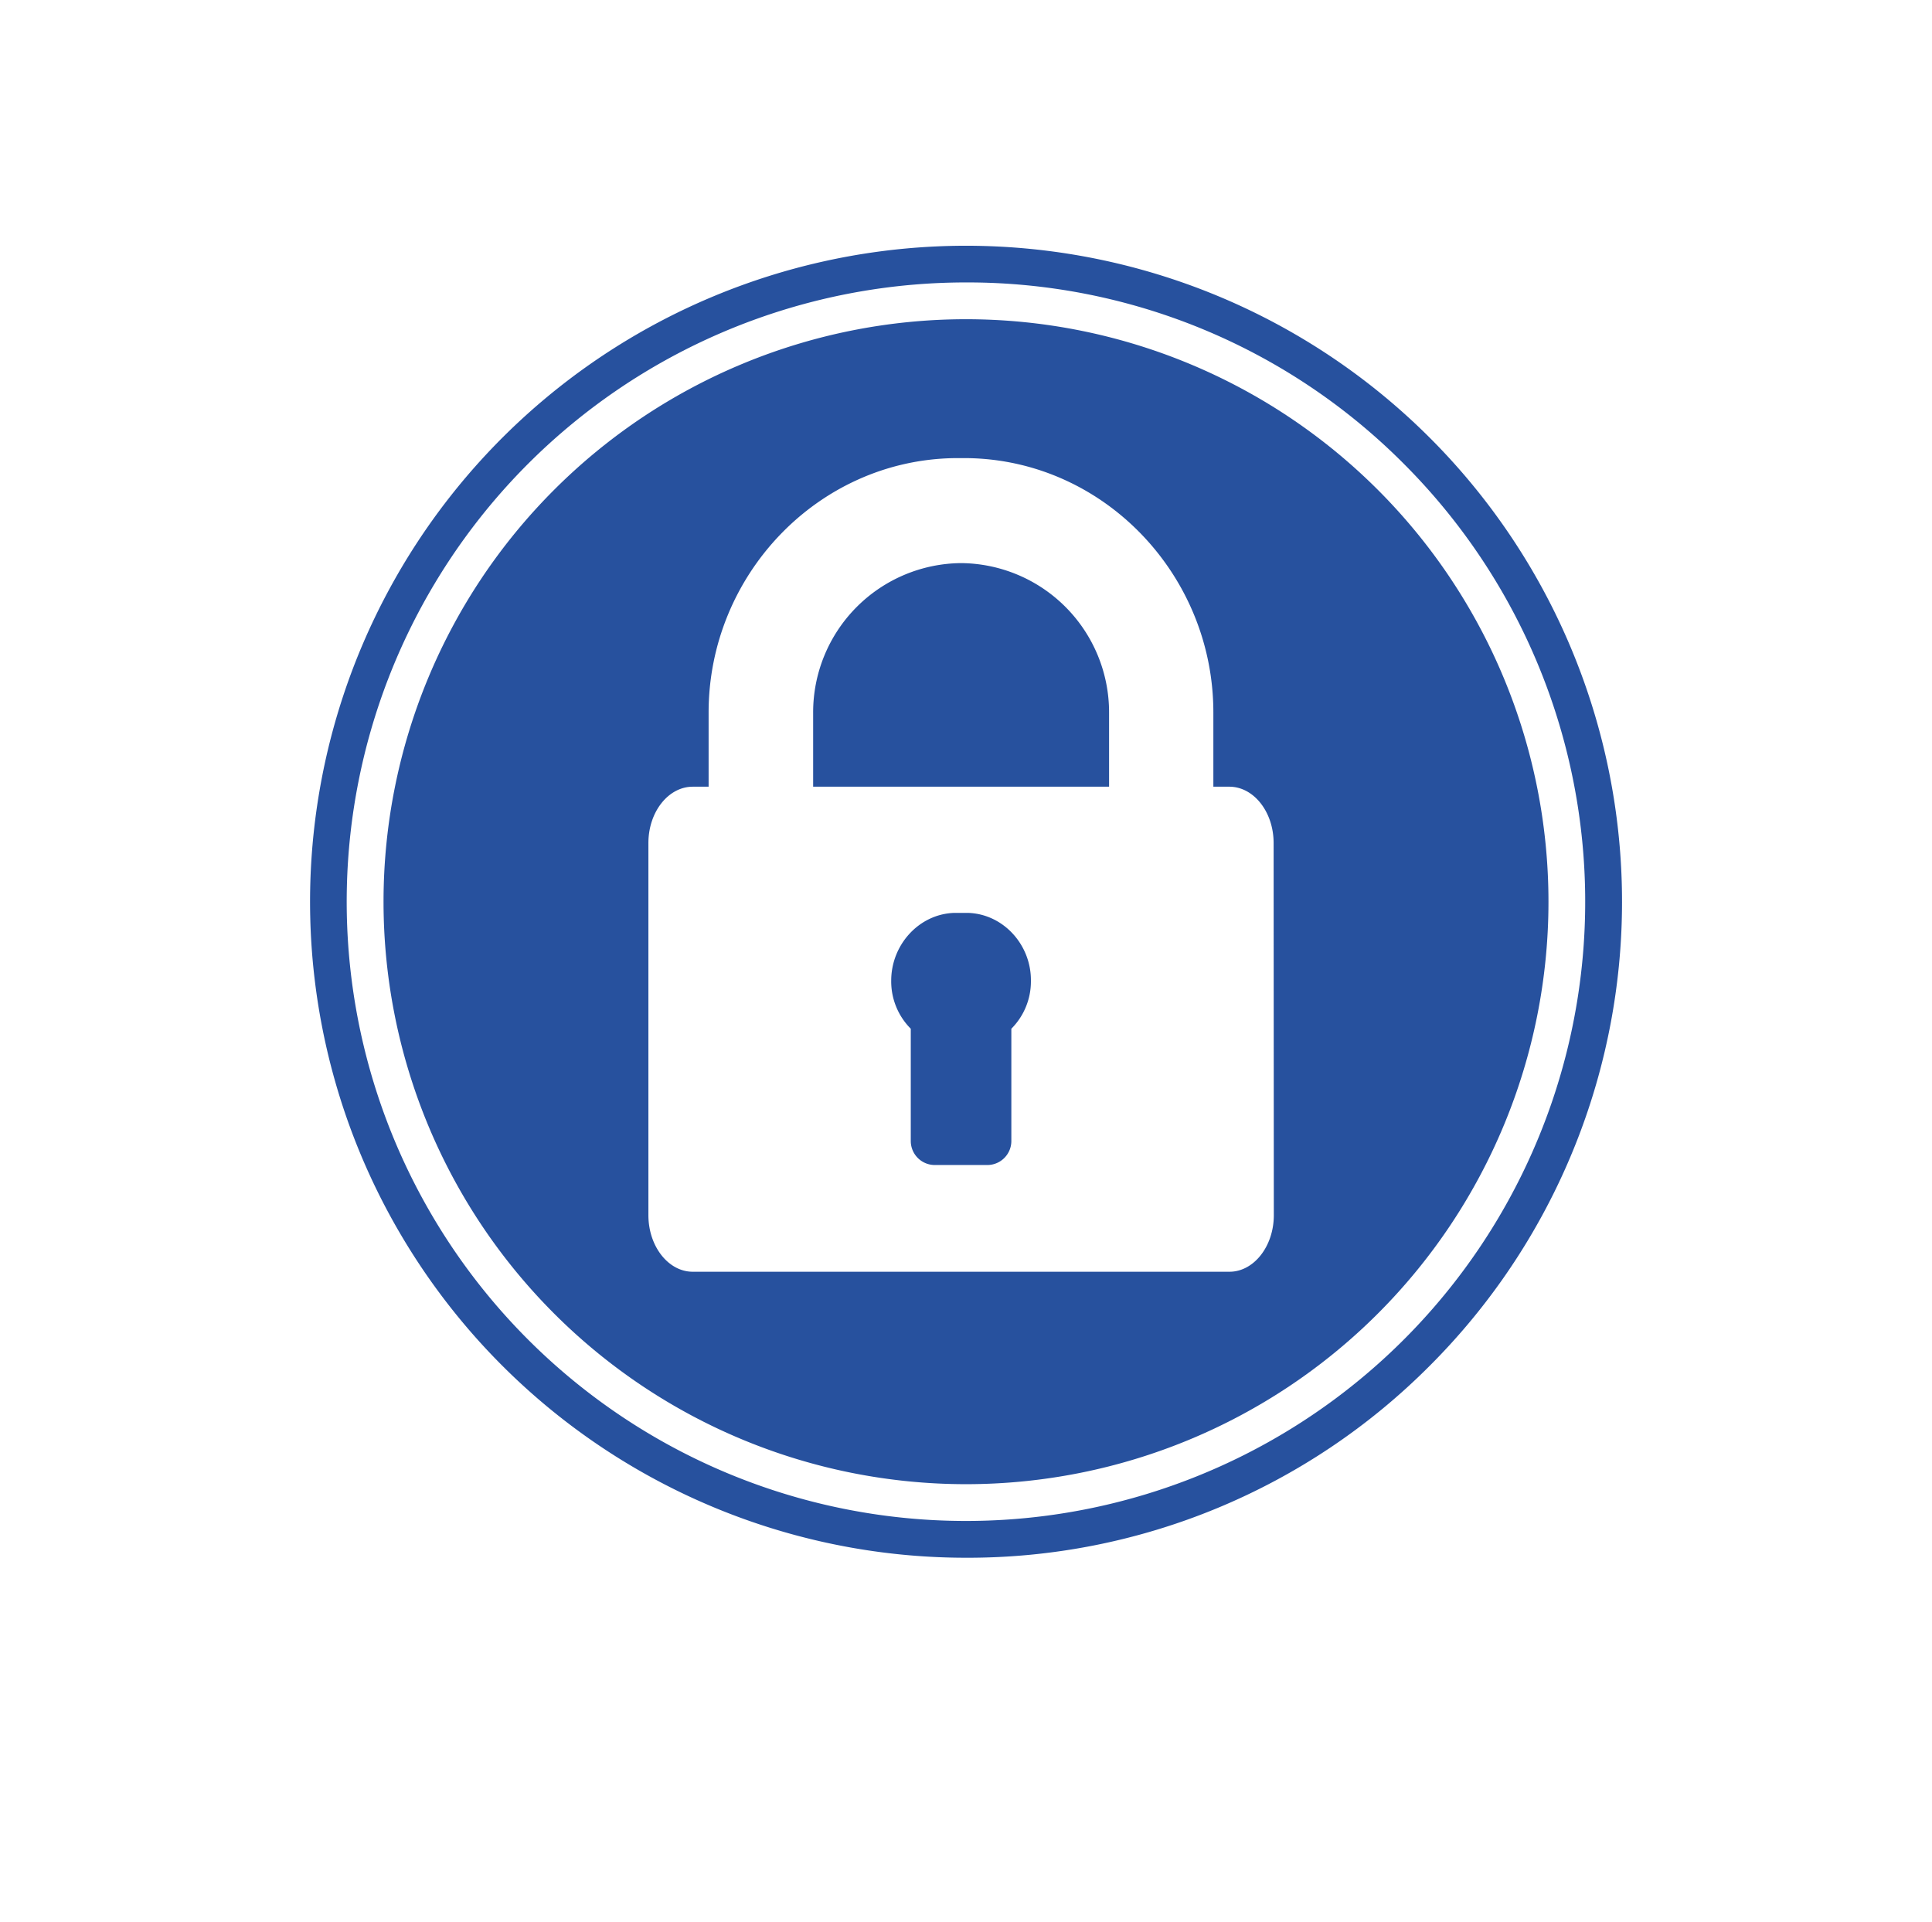
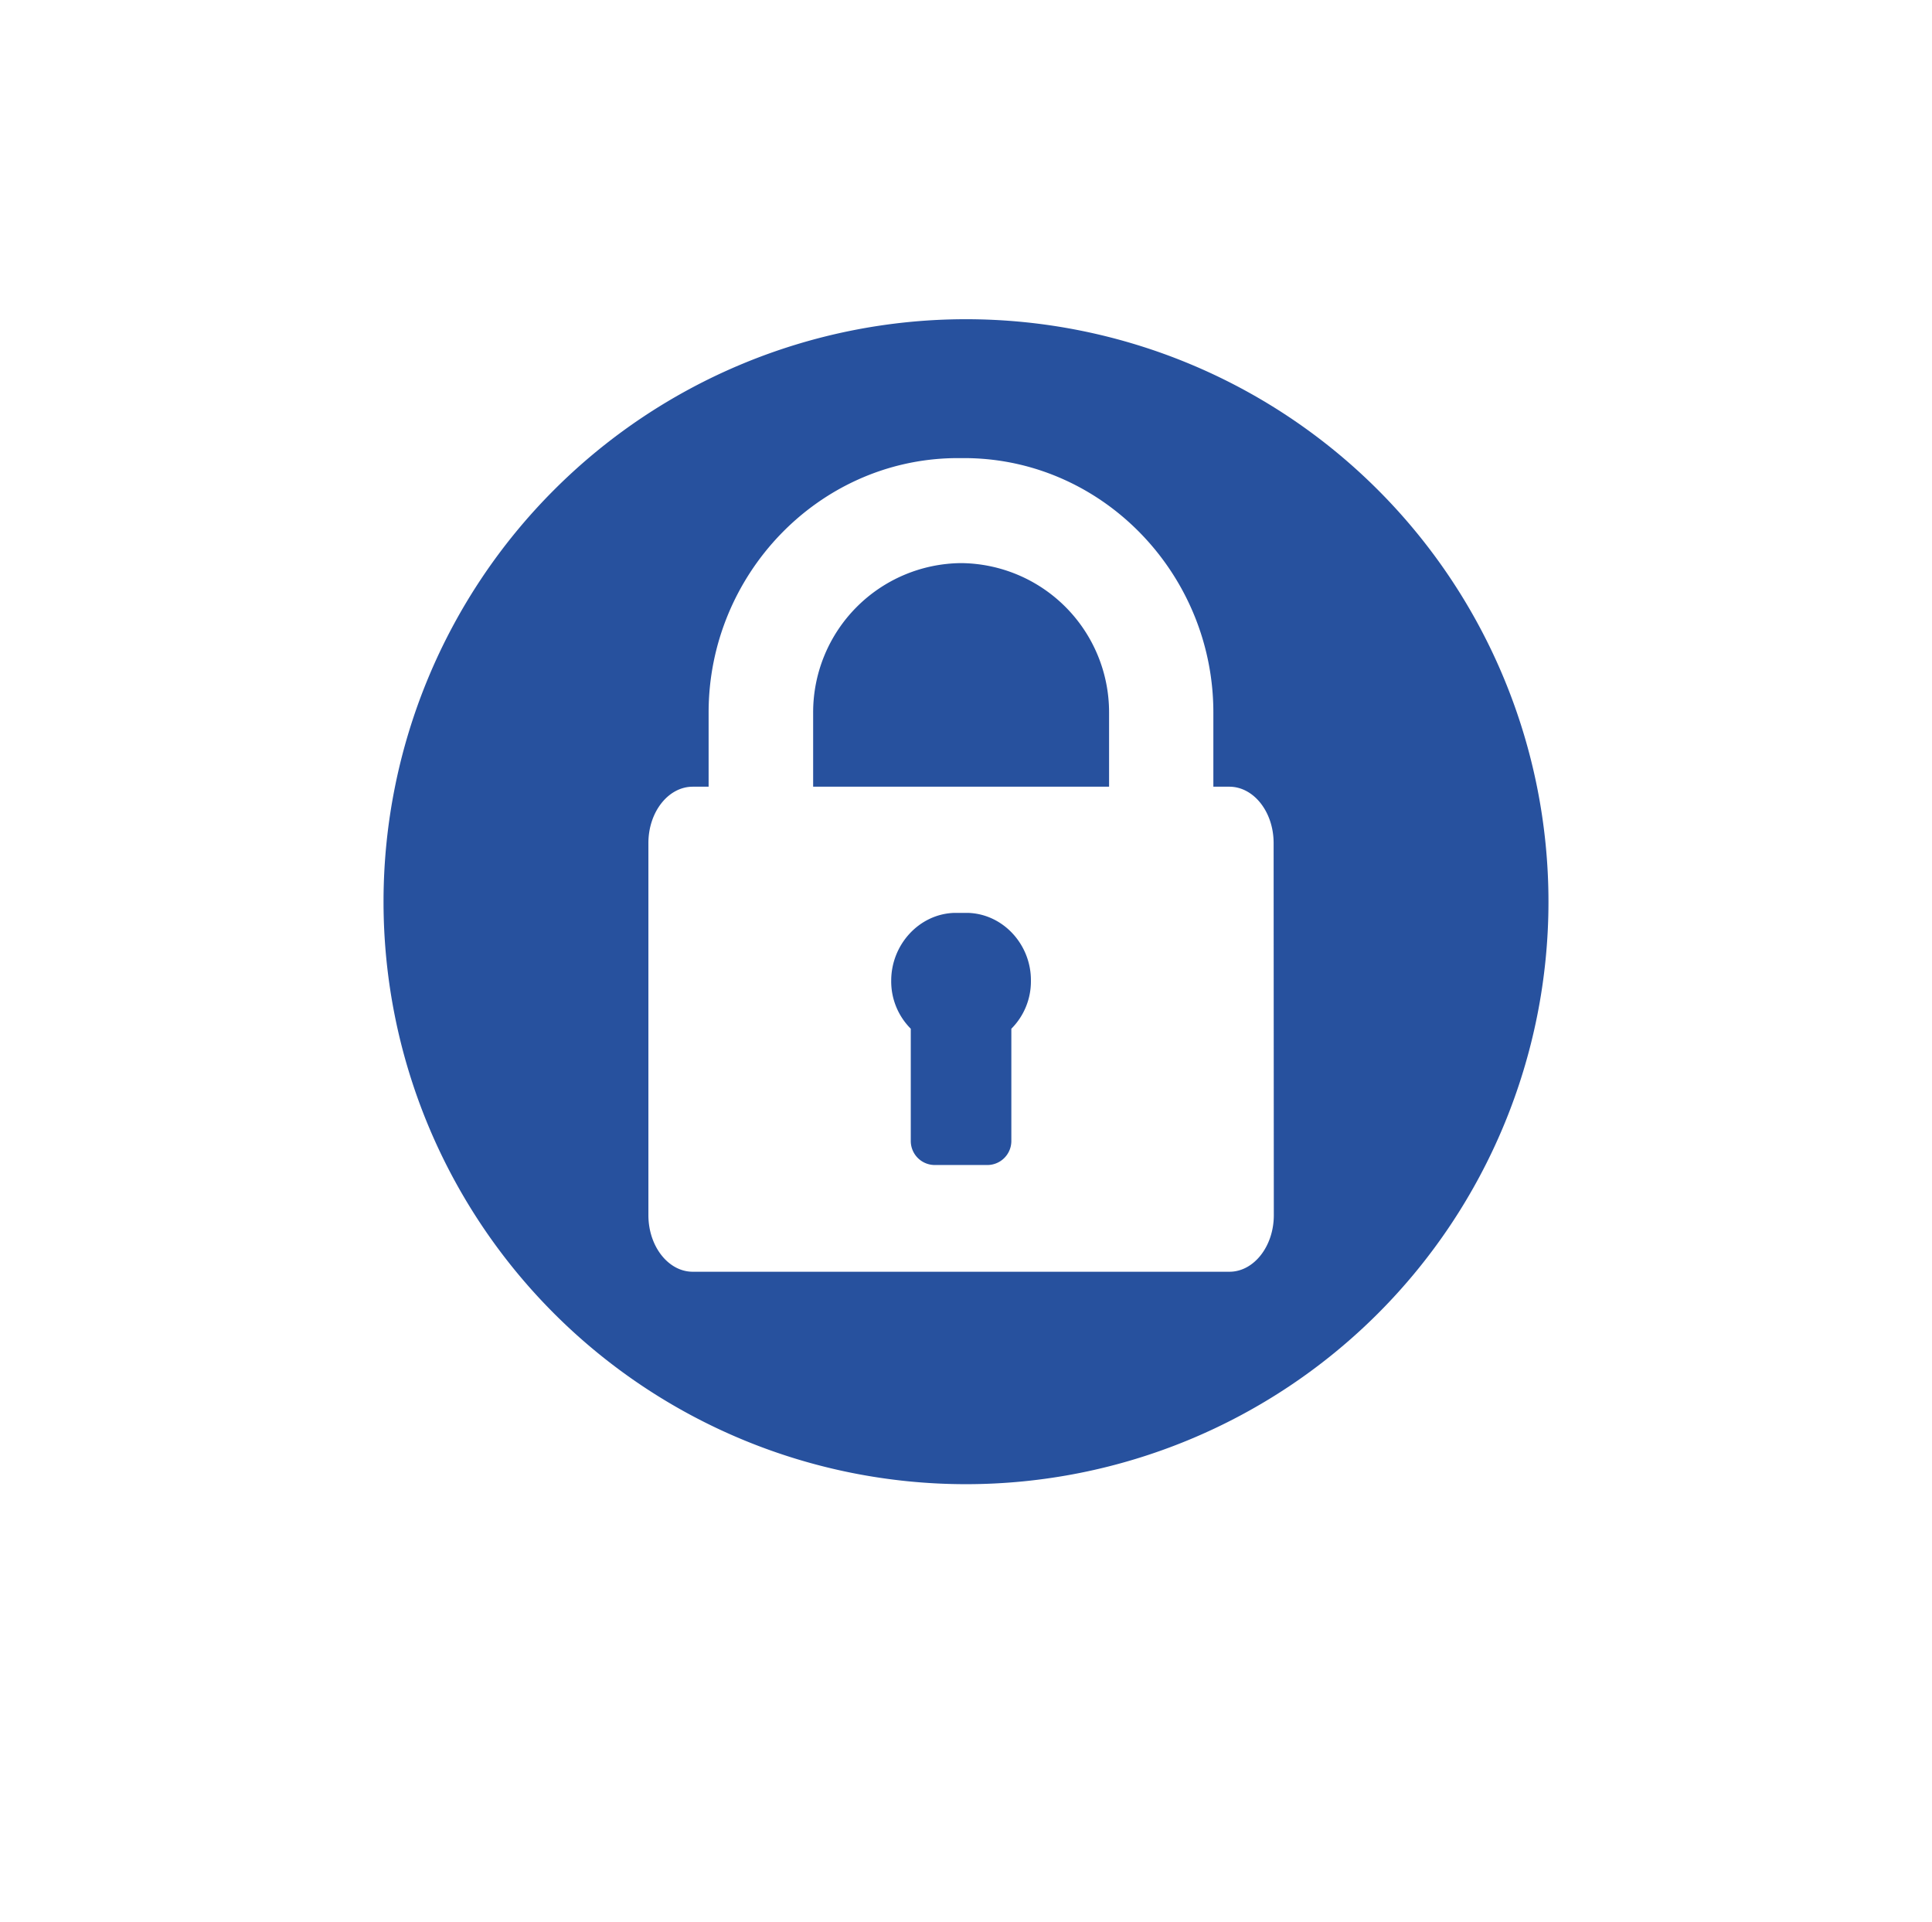
<svg xmlns="http://www.w3.org/2000/svg" data-name="Layer 1" viewBox="0 0 394.98 393">
  <defs>
    <style>.cls-1{fill:#27519e;}</style>
  </defs>
  <title>i-security</title>
  <path class="cls-1" d="M198,186.63c-.76,0-2.28,0-3,0-7.17.28-12.8,6.55-12.8,13.84a13.68,13.68,0,0,0,4,9.84v23a4.91,4.91,0,0,0,4.84,4.86h10.88a4.91,4.91,0,0,0,4.84-4.86v-23a13.68,13.68,0,0,0,4-9.84C210.81,193.18,205.18,186.91,198,186.63Z" />
  <path class="cls-1" d="M196.49,115.12a30.51,30.51,0,0,0-30.25,30.54v15.17h60.5V145.66A30.51,30.51,0,0,0,196.49,115.12Z" />
  <path class="cls-1" d="M197.49,65.26A119.08,119.08,0,1,0,316.57,184.34,119.09,119.09,0,0,0,197.49,65.26Zm62.93,183.17c0,6.36-4.08,11.56-9.07,11.56H141.63c-5,0-9.07-5.2-9.07-11.56V172.35c0-6.37,4.08-11.52,9.07-11.52h3.24V145.66c0-28.06,22.27-51.5,50.1-52h3c27.83.5,50.09,23.94,50.09,52v15.17h3.25c5,0,9.07,5.15,9.07,11.52Z" />
-   <path class="cls-1" d="M197.49,318.46a134.11,134.11,0,1,1,94.84-39.28A133.24,133.24,0,0,1,197.49,318.46Zm0-260.72A126.6,126.6,0,1,0,287,94.82,125.8,125.8,0,0,0,197.49,57.74Z" />
</svg>